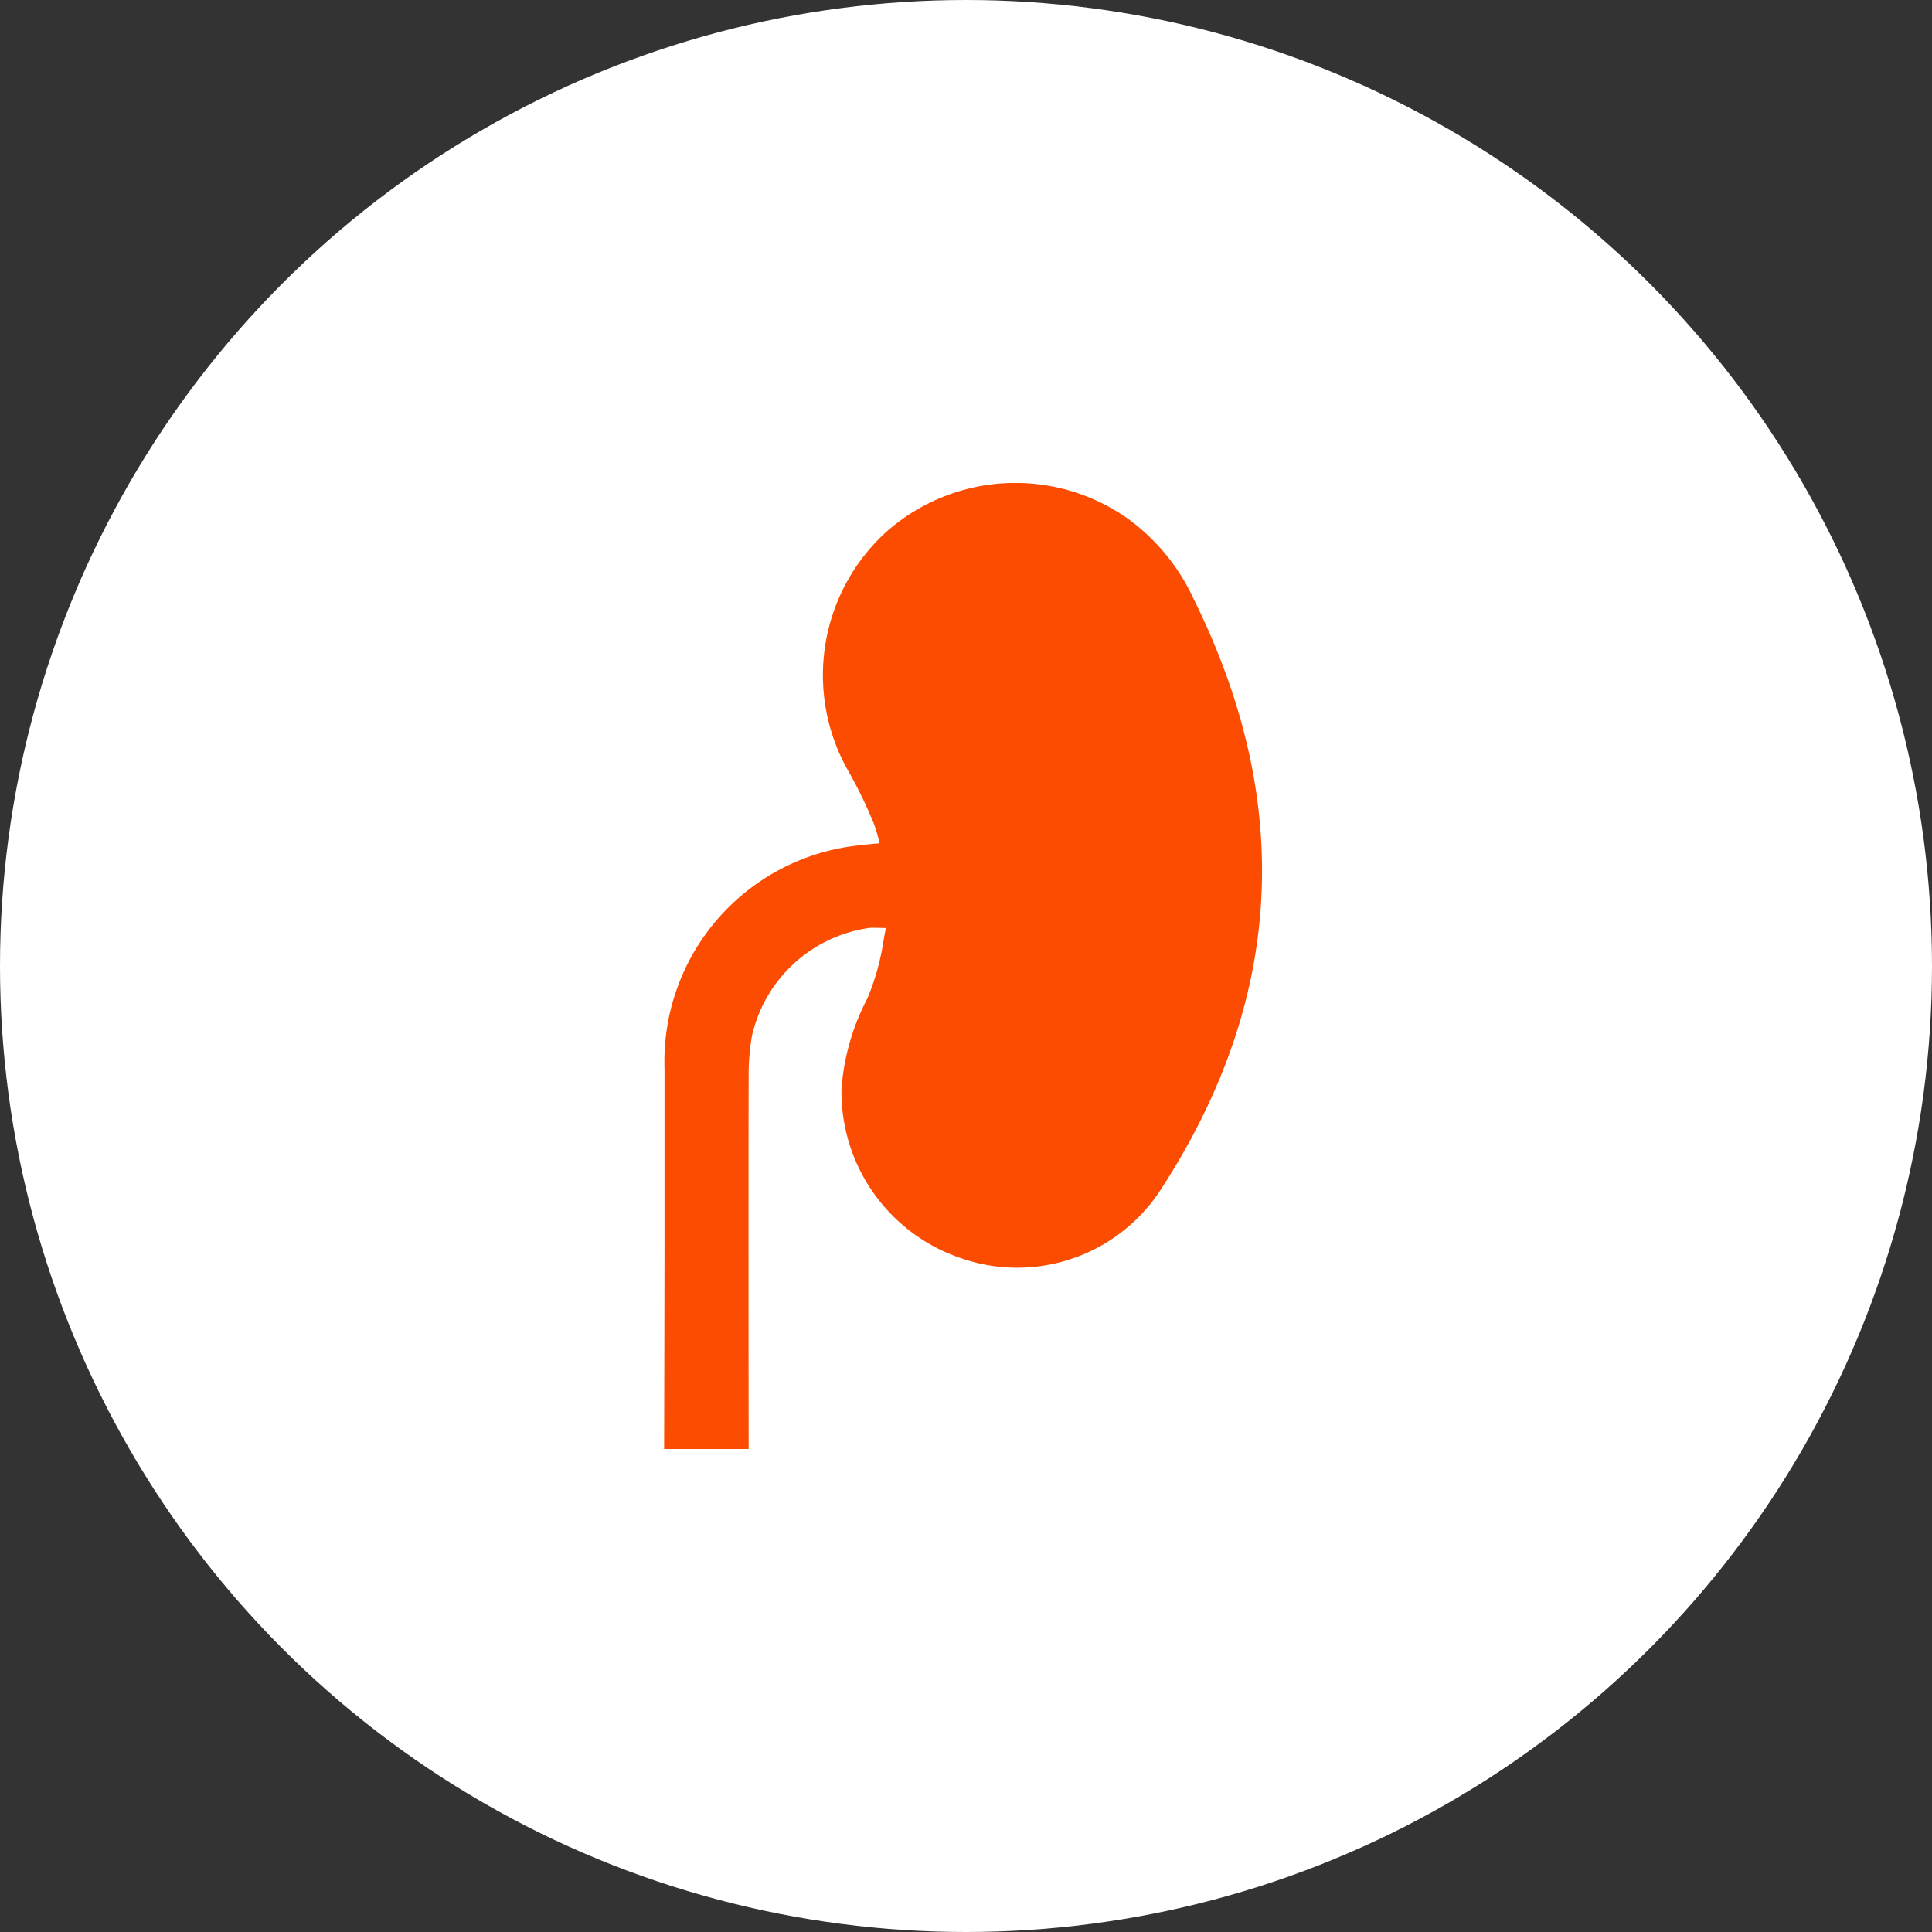
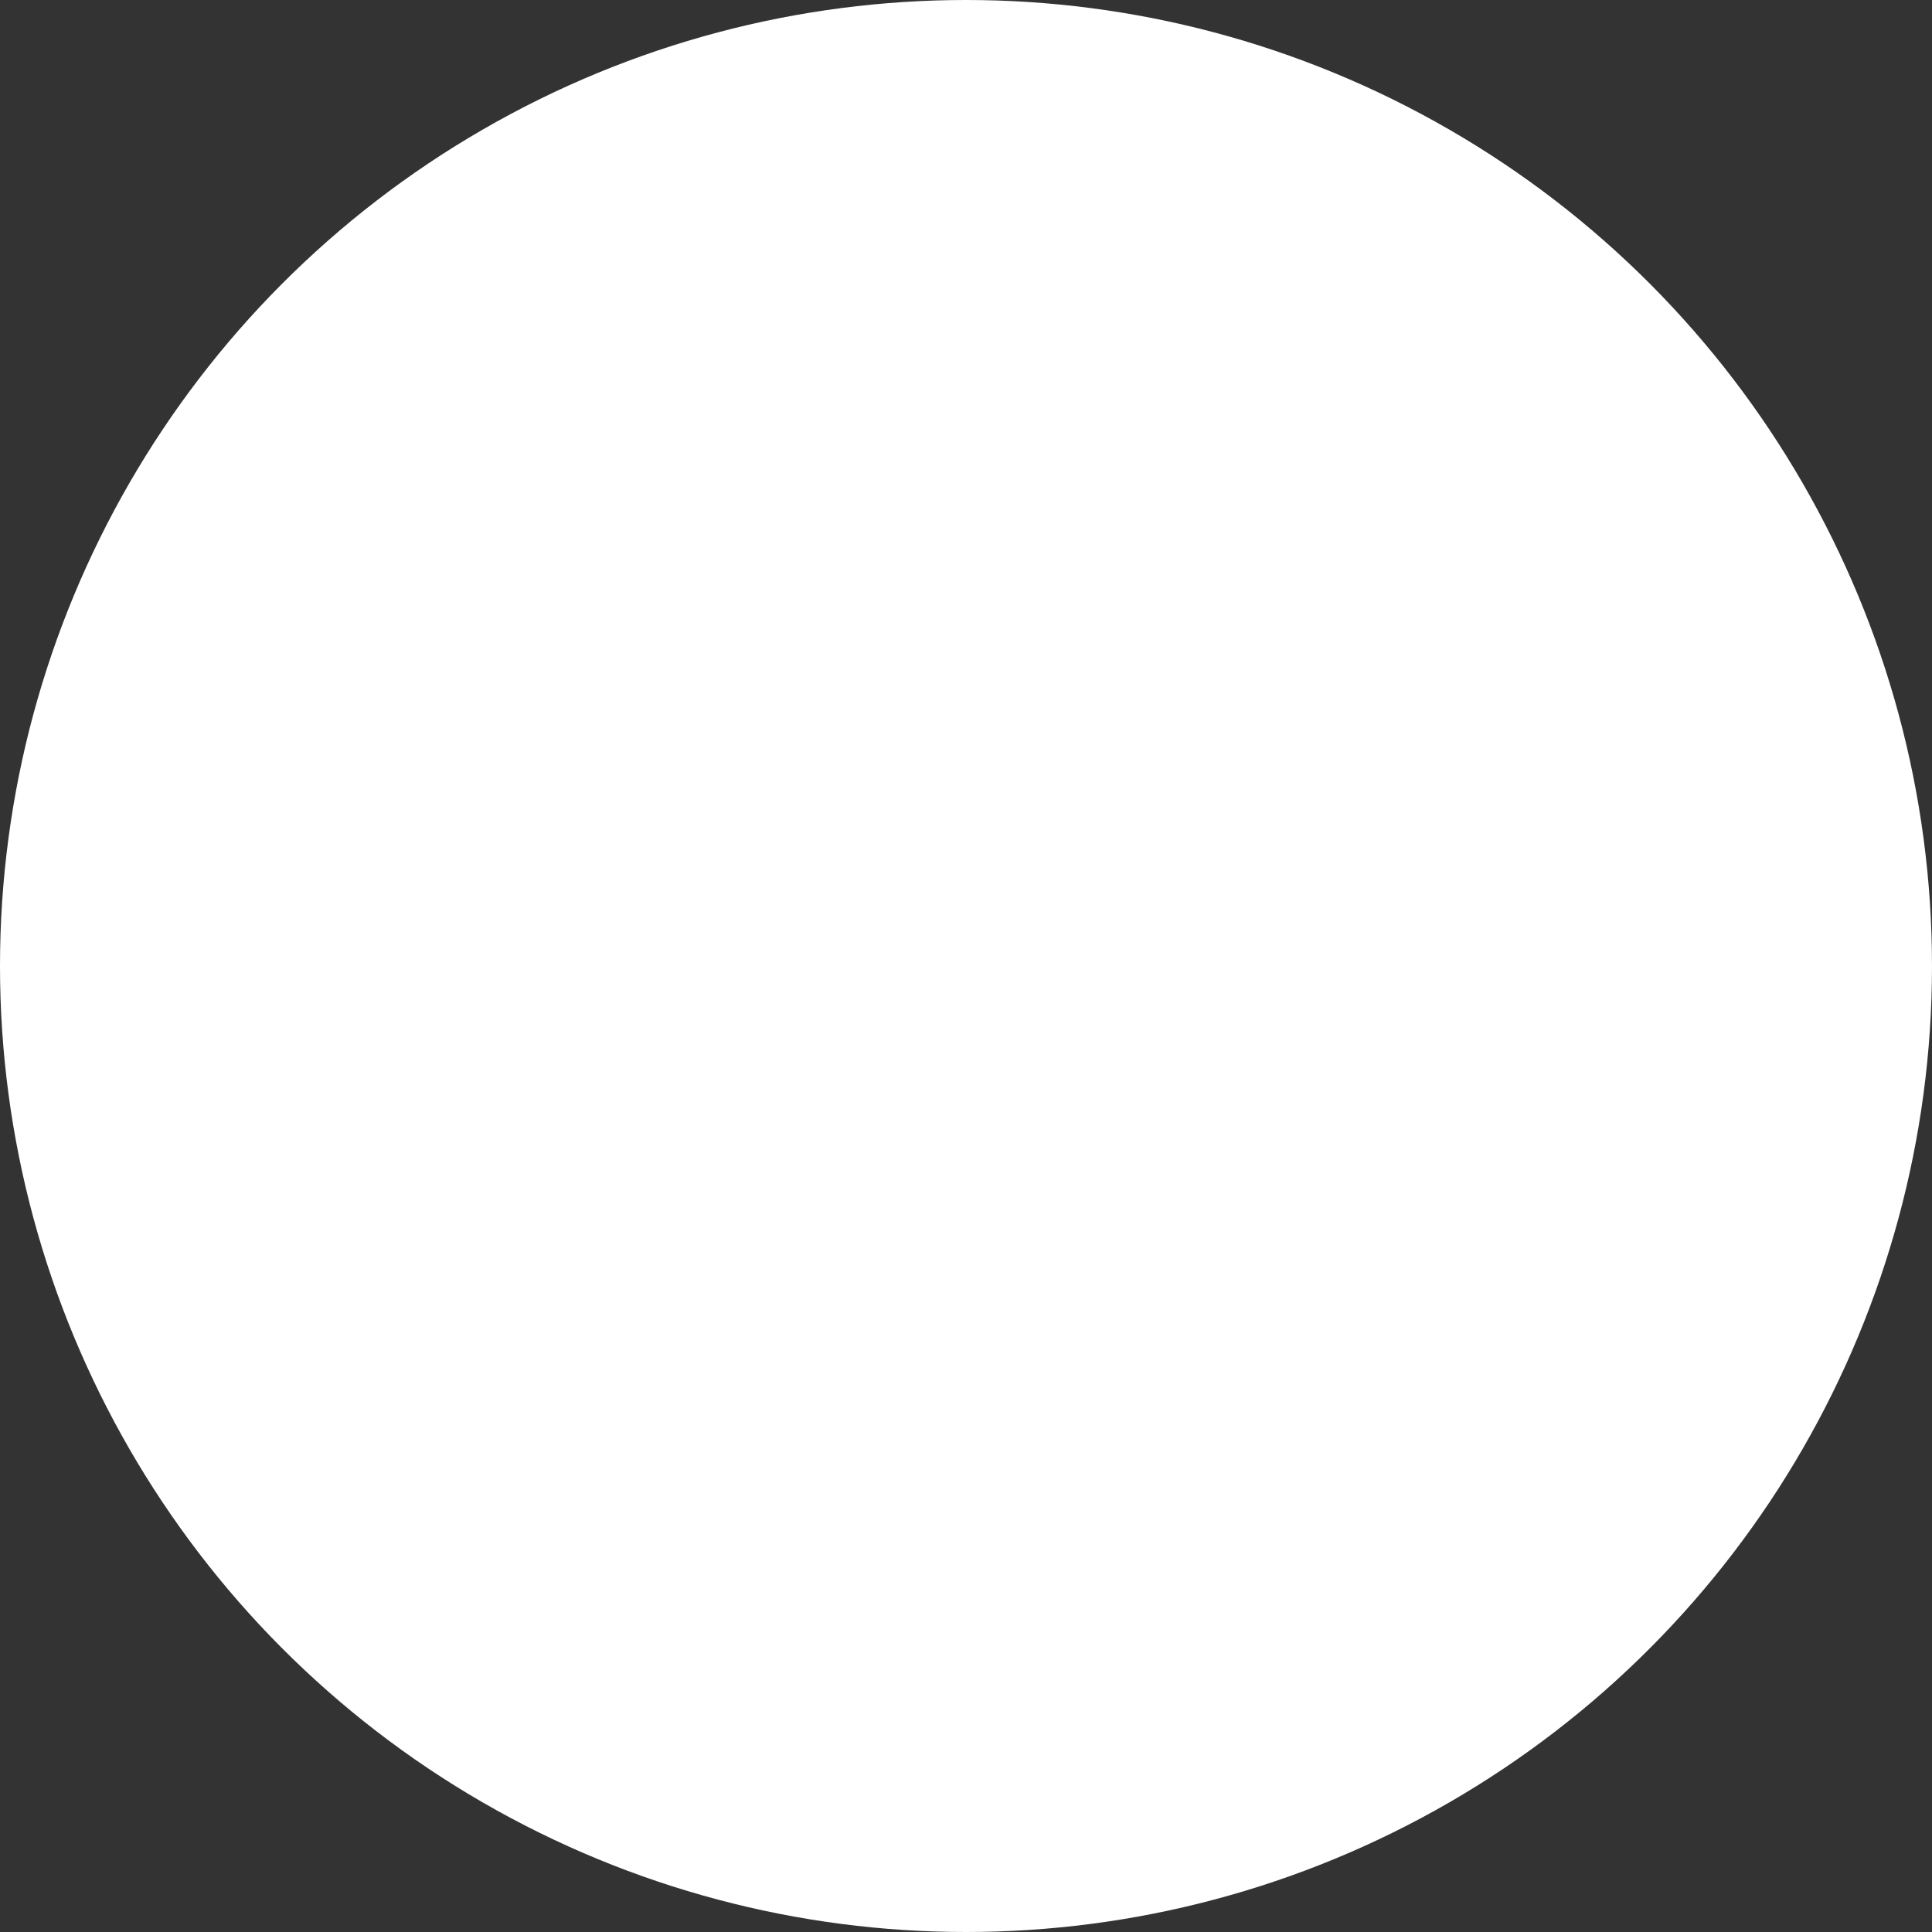
<svg xmlns="http://www.w3.org/2000/svg" width="64" height="64" viewBox="0 0 64 64">
  <rect x="0" y="0" width="64" height="64" fill="#333333" stroke="none" />
  <defs>
    <clipPath id="clip-path">
-       <rect id="Rectangle_482" data-name="Rectangle 482" width="19.806" height="32" fill="#fc4c02" />
-     </clipPath>
+       </clipPath>
  </defs>
  <g id="icon-renal-friendly" transform="translate(16678 5718)">
    <circle id="Ellipse_93" data-name="Ellipse 93" cx="32" cy="32" r="32" transform="translate(-16678 -5718)" fill="#fff" />
    <g id="icon-renal-friendly-2" data-name="icon-renal-friendly" transform="translate(-16656 -5702)">
      <g id="Group_2899" data-name="Group 2899" clip-path="url(#clip-path)">
-         <path id="Path_17185" data-name="Path 17185" d="M.013,25.194q0-2.9,0-5.792A7.2,7.2,0,0,1,6.49,12c.257-.033.645-.063.645-.063a4.665,4.665,0,0,0-.184-.643,14.893,14.893,0,0,0-.827-1.714A6.414,6.414,0,0,1,7.365,1.614a6.452,6.452,0,0,1,8-.43,6.8,6.8,0,0,1,2.177,2.66c3.336,6.73,3,13.278-1.1,19.579a5.666,5.666,0,0,1-6.594,2.261,5.814,5.814,0,0,1-3.972-5.607,7.6,7.6,0,0,1,.85-2.988A7.893,7.893,0,0,0,7.261,15.2c.036-.208.084-.456.084-.456s-.311-.013-.519-.009a4.653,4.653,0,0,0-3.912,3.558A7.363,7.363,0,0,0,2.8,19.579C2.79,23.486,2.8,32,2.8,32H0s.012-4.785.013-6.806" transform="translate(0 0)" fill="#fc4c02" />
+         <path id="Path_17185" data-name="Path 17185" d="M.013,25.194q0-2.9,0-5.792A7.2,7.2,0,0,1,6.49,12c.257-.033.645-.063.645-.063A6.414,6.414,0,0,1,7.365,1.614a6.452,6.452,0,0,1,8-.43,6.8,6.8,0,0,1,2.177,2.66c3.336,6.73,3,13.278-1.1,19.579a5.666,5.666,0,0,1-6.594,2.261,5.814,5.814,0,0,1-3.972-5.607,7.6,7.6,0,0,1,.85-2.988A7.893,7.893,0,0,0,7.261,15.2c.036-.208.084-.456.084-.456s-.311-.013-.519-.009a4.653,4.653,0,0,0-3.912,3.558A7.363,7.363,0,0,0,2.8,19.579C2.79,23.486,2.8,32,2.8,32H0s.012-4.785.013-6.806" transform="translate(0 0)" fill="#fc4c02" />
      </g>
    </g>
  </g>
</svg>